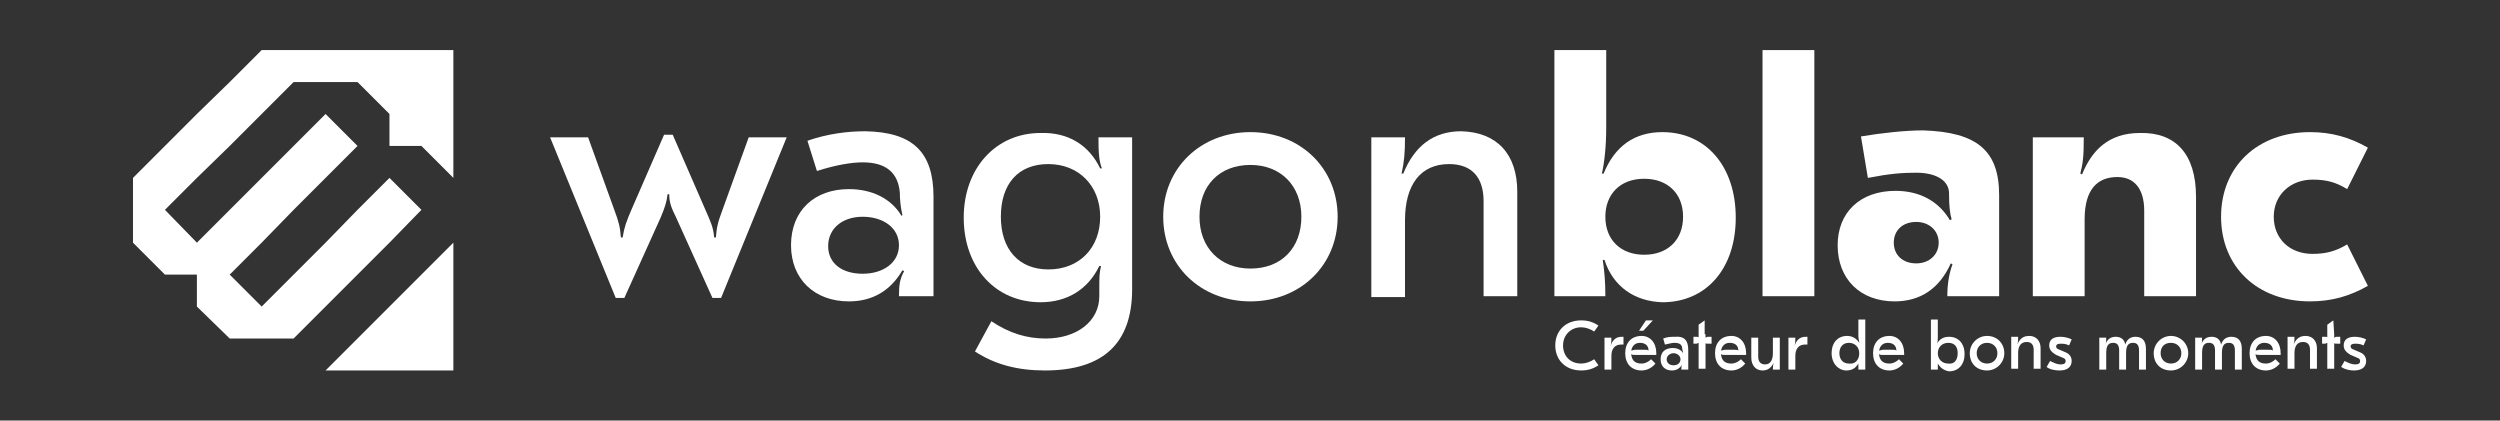
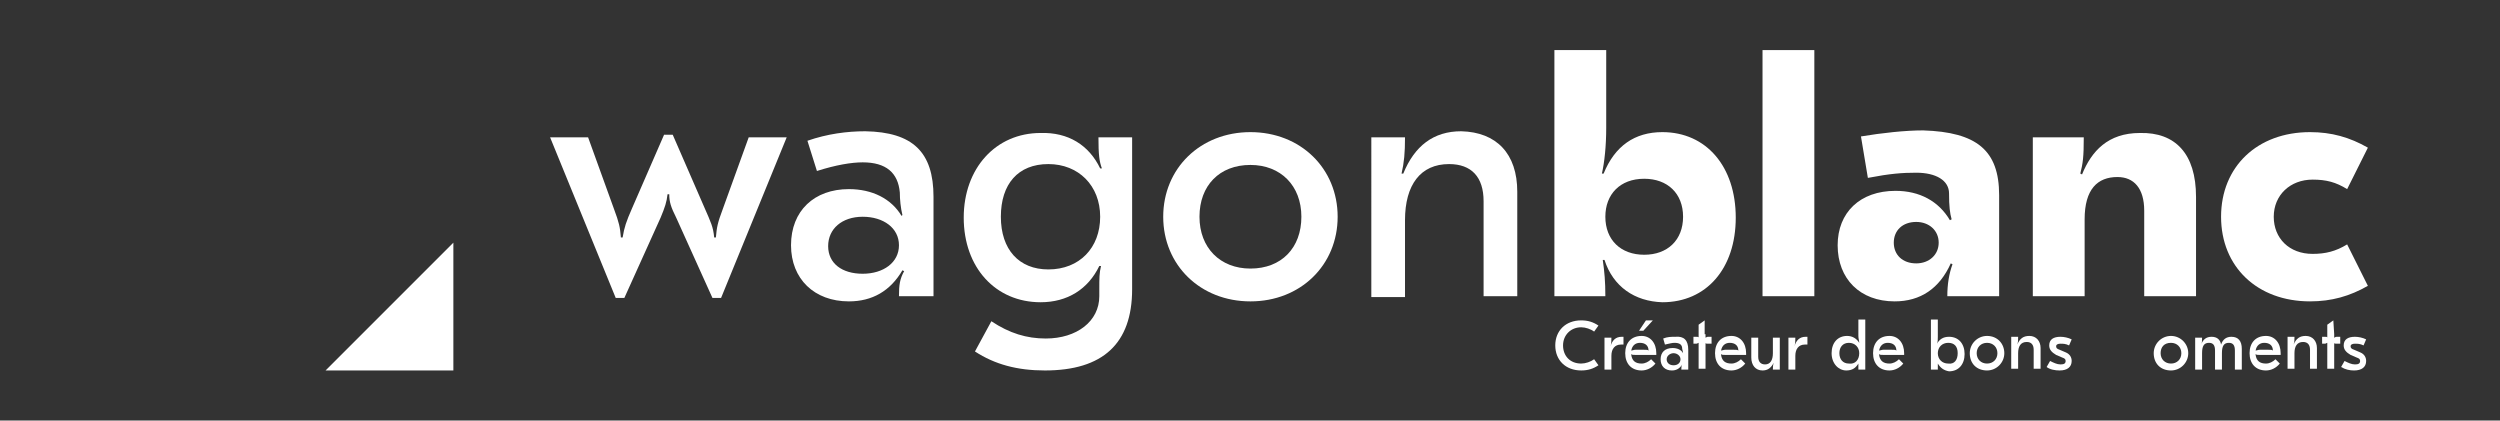
<svg xmlns="http://www.w3.org/2000/svg" version="1.1" id="Layer_1" x="0px" y="0px" width="289.5px" height="48.7px" viewBox="0 0 289.5 48.7" style="enable-background:new 0 0 289.5 48.7;" xml:space="preserve">
  <rect x="0" y="0" width="289.5" height="48.7" fill="#333333" stroke="none" />
  <style type="text/css">
	.st0{fill:#FFFFFF;}
</style>
  <g>
    <g>
      <g>
        <g>
          <path class="st0" d="M63.7,15.9h4.4l3,8.3c0.6,1.6,0.7,2.1,0.8,3.3h0.2c0.2-1.2,0.4-1.8,1.1-3.4l3.7-8.5h1l3.7,8.5      c0.7,1.6,1,2.2,1.1,3.4h0.2c0.1-1.2,0.2-1.7,0.8-3.3l3-8.3h4.4l-7.6,18.6h-1l-4.2-9.3c-0.6-1.2-0.8-1.8-0.8-2.7h-0.2      c-0.1,0.9-0.3,1.5-0.8,2.7l-4.2,9.3h-1L63.7,15.9z" />
          <path class="st0" d="M108.1,22.8v11.5h-4c0-1.3,0.1-2,0.6-2.9l-0.2-0.1c-1.4,2.4-3.5,3.6-6.2,3.6c-4,0-6.7-2.6-6.7-6.5      c0-4,2.7-6.5,6.7-6.5c2.7,0,4.9,1.1,6.1,3.1l0.1-0.1c-0.2-0.8-0.3-1.8-0.3-2.6c-0.2-2.3-1.6-3.5-4.3-3.5c-1.3,0-3.1,0.3-5.3,1      l-1.1-3.5c2.3-0.8,4.6-1.1,6.7-1.1C105.7,15.3,108.1,17.6,108.1,22.8z M95.9,28.5c0,2,1.6,3.2,4,3.2s4.2-1.3,4.2-3.3      s-1.8-3.3-4.2-3.3S95.9,26.5,95.9,28.5z" />
          <path class="st0" d="M127.4,19.5h0.2c-0.3-0.8-0.4-1.6-0.4-3.6h3.9v17.6c0,6.3-3.4,9.4-10.1,9.4c-3.2,0-5.8-0.7-8.1-2.2l1.9-3.5      c2.1,1.4,4.1,2,6.3,2c3.6,0,6.2-2,6.2-4.9v-0.8c0-1.3,0-1.9,0.2-2.7h-0.2c-1.3,2.7-3.7,4.2-6.8,4.2c-5.2,0-8.9-4-8.9-9.8      c0-5.7,3.7-9.8,8.9-9.8C123.7,15.3,126.1,16.8,127.4,19.5z M115.9,25.1c0,3.8,2.1,6.1,5.5,6.1c3.6,0,6-2.5,6-6.1s-2.5-6.1-6-6.1      S115.9,21.3,115.9,25.1z" />
          <path class="st0" d="M154.9,25.1c0,5.6-4.3,9.8-10.1,9.8s-10.1-4.2-10.1-9.8s4.3-9.8,10.1-9.8C150.6,15.3,154.9,19.5,154.9,25.1      z M138.9,25.1c0,3.6,2.4,6,5.9,6c3.6,0,5.9-2.4,5.9-6s-2.4-6-5.9-6C141.2,19.1,138.9,21.5,138.9,25.1z" />
          <path class="st0" d="M175.7,22.2v12.1h-3.9v-11c0-2.8-1.4-4.3-4-4.3c-3.3,0-5.1,2.4-5.1,6.5v8.9h-3.9V15.9h3.9      c0,1.8-0.1,2.9-0.4,4.2h0.2c1.3-3.2,3.5-4.9,6.7-4.9C173.3,15.3,175.7,17.8,175.7,22.2z" />
          <path class="st0" d="M185.8,30.1h-0.2c0.2,1.4,0.3,2.5,0.3,4.2H180V5.8h6v9c0,2.1-0.2,4-0.5,5.3h0.2c1.3-3.2,3.6-4.8,6.8-4.8      c5.1,0,8.5,4,8.5,9.9s-3.4,9.8-8.5,9.8C189.3,34.9,186.8,33.2,185.8,30.1z M194.9,25.1c0-2.7-1.8-4.4-4.5-4.4      c-2.8,0-4.5,1.8-4.5,4.4c0,2.7,1.8,4.4,4.5,4.4C193.1,29.5,194.9,27.8,194.9,25.1z" />
          <path class="st0" d="M210.1,34.3h-6V5.8h6V34.3z" />
          <path class="st0" d="M231.5,22.6v11.7h-6c0-1.4,0.2-2.6,0.6-3.7l-0.2-0.1c-1.3,2.9-3.5,4.4-6.5,4.4c-4,0-6.6-2.6-6.6-6.5      c0-3.8,2.6-6.3,6.7-6.3c2.8,0,5,1.2,6.3,3.4l0.2-0.1c-0.2-0.7-0.3-1.5-0.3-3s-1.5-2.4-3.8-2.4c-1.6,0-3,0.1-5.6,0.6l-0.8-4.8      c2.4-0.4,5.1-0.7,7.2-0.7C228.9,15.3,231.5,17.4,231.5,22.6z M219.3,28.1c0,1.4,1,2.4,2.6,2.4c1.5,0,2.6-1,2.6-2.4      s-1.1-2.4-2.6-2.4C220.3,25.7,219.3,26.7,219.3,28.1z" />
          <path class="st0" d="M254.3,22.8v11.5h-6v-9.9c0-2.6-1.2-3.9-3.1-3.9c-2.3,0-3.8,1.4-3.8,4.9v8.9h-6V15.9h5.9      c0,2.3-0.1,3-0.4,4.2l0.2,0.1c1.1-2.7,3-4.8,6.7-4.8C251.9,15.3,254.3,17.8,254.3,22.8z" />
          <path class="st0" d="M257.2,25.1c0-5.8,4.2-9.8,10.3-9.8c2.5,0,4.6,0.6,6.7,1.8l-2.4,4.8c-1.3-0.8-2.4-1.1-4-1.1      c-2.6,0-4.5,1.8-4.5,4.3s1.8,4.3,4.5,4.3c1.5,0,2.7-0.3,4-1.1l2.4,4.8c-2.1,1.2-4.2,1.8-6.7,1.8      C261.4,34.9,257.2,30.9,257.2,25.1z" />
        </g>
      </g>
      <g>
        <polygon class="st0" points="45.1,35.5 41.4,39.2 37.7,42.9 52.5,42.9 52.5,28.1 48.8,31.8    " />
-         <polygon class="st0" points="30.3,5.8 26.6,9.5 22.8,13.2 19.1,16.9 15.4,20.6 15.4,28.1 19.1,31.8 22.8,31.8 22.8,35.5      26.6,39.2 34,39.2 37.7,35.5 41.4,31.8 41.4,31.8 45.1,28.1 45.1,28.1 48.8,24.3 45.1,20.6 41.4,24.3 41.4,24.3 37.7,28.1      37.7,28.1 34,31.8 34,31.8 30.3,35.5 26.6,31.8 26.6,31.8 30.3,28.1 34,24.3 34,24.3 37.7,20.6 41.4,16.9 41.4,16.9 37.7,13.2      34,16.9 30.3,20.6 26.6,24.3 26.6,24.3 22.8,28.1 19.1,24.3 22.8,20.6 26.6,16.9 26.6,16.9 30.3,13.2 30.3,13.2 34,9.5 41.4,9.5      45.1,13.2 45.1,16.9 48.8,16.9 52.5,20.6 52.5,5.8    " />
      </g>
    </g>
    <g>
      <path class="st0" d="M180.1,40c0-1.7,1.2-2.9,3-2.9c0.8,0,1.4,0.2,2,0.6l-0.5,0.7c-0.4-0.3-1-0.5-1.5-0.5c-1.2,0-2.1,0.9-2.1,2.1    c0,1.2,0.8,2.1,2.1,2.1c0.5,0,1.1-0.2,1.5-0.5l0.5,0.7c-0.6,0.4-1.2,0.6-2,0.6C181.3,42.9,180.1,41.7,180.1,40z" />
      <path class="st0" d="M188,39v0.9c-0.1,0-0.2,0-0.3,0c-0.7,0-1.1,0.5-1.1,1.3v1.6h-0.8v-3.7h0.8c0,0.3,0,0.7-0.1,1l0,0    c0.2-0.7,0.6-1.1,1.3-1.1C187.9,39,187.9,39,188,39z" />
      <path class="st0" d="M191.8,40.9v0.2h-2.4c-0.3,0-0.4,0-0.5-0.1l0,0v0.1c0.1,0.7,0.5,1,1.2,1c0.4,0,0.8-0.2,1.1-0.5l0.5,0.5    c-0.4,0.5-1,0.8-1.6,0.8c-1.2,0-1.9-0.8-1.9-2s0.7-2,1.9-2C191.1,38.9,191.8,39.7,191.8,40.9z M188.9,40.6L188.9,40.6    c0.1,0,0.3-0.1,0.5-0.1h0.9c0.4,0,0.5,0,0.6,0.1l0,0c0-0.6-0.4-0.9-1-0.9C189.4,39.7,189,40,188.9,40.6z M191.4,37.1l-1.1,1.2    h-0.5l0,0l0.8-1.2H191.4L191.4,37.1z" />
      <path class="st0" d="M195.5,40.5v2.3h-0.8c0-0.3,0-0.4,0.1-0.6l0,0c-0.3,0.5-0.7,0.7-1.2,0.7c-0.8,0-1.3-0.5-1.3-1.3    s0.5-1.3,1.4-1.3c0.5,0,1,0.2,1.2,0.6l0,0c0-0.2-0.1-0.4-0.1-0.5c0-0.5-0.3-0.7-0.9-0.7c-0.3,0-0.6,0.1-1.1,0.2l-0.2-0.7    c0.5-0.2,0.9-0.2,1.4-0.2C195,38.9,195.5,39.4,195.5,40.5z M193,41.6c0,0.4,0.3,0.7,0.8,0.7s0.8-0.3,0.8-0.7s-0.4-0.7-0.8-0.7    S193,41.2,193,41.6z" />
      <path class="st0" d="M197.5,38.7c0,0.2,0,0.3,0,0.4l0,0c0.1,0,0.1-0.1,0.3-0.1h0.4v0.8h-0.4c-0.2,0-0.3,0-0.3-0.1l0,0    c0,0.1,0,0.3,0,0.4v2.6h-0.8v-2.6c0-0.2,0-0.3,0-0.4l0,0c-0.1,0-0.1,0.1-0.3,0.1h-0.3V39h0.3c0.2,0,0.3,0,0.3,0.1l0,0    c0-0.1,0-0.3,0-0.4v-1.1l0.7-0.5l0,0v1.6H197.5z" />
      <path class="st0" d="M202.2,40.9v0.2h-2.4c-0.3,0-0.4,0-0.5-0.1l0,0v0.1c0.1,0.7,0.5,1,1.2,1c0.4,0,0.8-0.2,1.1-0.5l0.5,0.5    c-0.4,0.5-1,0.8-1.6,0.8c-1.2,0-1.9-0.8-1.9-2s0.7-2,1.9-2C201.5,38.9,202.2,39.7,202.2,40.9z M199.3,40.6L199.3,40.6    c0.1,0,0.3-0.1,0.5-0.1h0.9c0.4,0,0.5,0,0.6,0.1l0,0c0-0.6-0.4-0.9-1-0.9C199.8,39.7,199.4,40,199.3,40.6z" />
      <path class="st0" d="M206.1,42.8h-0.8c0-0.3,0-0.5,0.1-0.8l0,0c-0.3,0.6-0.7,0.9-1.3,0.9c-0.8,0-1.3-0.6-1.3-1.5v-2.3h0.8v2.2    c0,0.6,0.3,0.9,0.8,0.9c0.6,0,0.9-0.5,0.9-1.3v-1.8h0.8V42.8z" />
      <path class="st0" d="M209.3,39v0.9c-0.1,0-0.2,0-0.3,0c-0.7,0-1.1,0.5-1.1,1.3v1.6h-0.8v-3.7h0.8c0,0.3,0,0.7-0.1,1l0,0    c0.2-0.7,0.6-1.1,1.3-1.1C209.2,39,209.3,39,209.3,39z" />
      <path class="st0" d="M212.1,40.9c0-1.2,0.7-2,1.8-2c0.6,0,1.1,0.3,1.4,0.8l0,0c0-0.2-0.1-0.5-0.1-0.8V37h0.8v5.8h-0.8    c0-0.3,0-0.6,0-0.7l0,0c-0.3,0.5-0.7,0.8-1.4,0.8C212.9,42.9,212.1,42.1,212.1,40.9z M215.3,40.9c0-0.7-0.5-1.2-1.2-1.2    s-1.1,0.5-1.1,1.2s0.4,1.2,1.1,1.2C214.8,42.2,215.3,41.7,215.3,40.9z" />
      <path class="st0" d="M220.5,40.9v0.2h-2.4c-0.3,0-0.4,0-0.5-0.1l0,0v0.1c0.1,0.7,0.5,1,1.2,1c0.4,0,0.8-0.2,1.1-0.5l0.5,0.5    c-0.4,0.5-1,0.8-1.6,0.8c-1.2,0-1.9-0.8-1.9-2s0.7-2,1.9-2C219.8,38.9,220.5,39.7,220.5,40.9z M217.6,40.6L217.6,40.6    c0.1,0,0.3-0.1,0.5-0.1h0.9c0.4,0,0.5,0,0.6,0.1l0,0c0-0.6-0.4-0.9-1-0.9C218.1,39.7,217.7,40,217.6,40.6z" />
      <path class="st0" d="M224.4,42.1L224.4,42.1c0,0.1,0,0.4,0,0.7h-0.8V37h0.8v2c0,0.3,0,0.6-0.1,0.8l0,0c0.3-0.5,0.7-0.8,1.4-0.8    c1.1,0,1.8,0.8,1.8,2s-0.7,2-1.8,2C225.1,42.9,224.7,42.6,224.4,42.1z M226.7,40.9c0-0.8-0.4-1.2-1.1-1.2c-0.7,0-1.2,0.5-1.2,1.2    s0.5,1.2,1.2,1.2C226.3,42.2,226.7,41.7,226.7,40.9z" />
      <path class="st0" d="M232.1,40.9c0,1.1-0.9,2-2,2c-1.2,0-2-0.8-2-2c0-1.1,0.9-2,2-2C231.3,38.9,232.1,39.8,232.1,40.9z     M228.9,40.9c0,0.7,0.5,1.2,1.2,1.2s1.2-0.5,1.2-1.2s-0.5-1.2-1.2-1.2S228.9,40.2,228.9,40.9z" />
      <path class="st0" d="M236.3,40.3v2.4h-0.8v-2.2c0-0.6-0.3-0.9-0.8-0.9c-0.7,0-1,0.5-1,1.3v1.8h-0.8V39h0.8c0,0.4,0,0.6-0.1,0.9    l0,0c0.3-0.7,0.7-1,1.4-1C235.8,38.9,236.3,39.5,236.3,40.3z" />
      <path class="st0" d="M237,42.5l0.4-0.7c0.4,0.2,0.8,0.4,1.2,0.4s0.6-0.1,0.6-0.4c0-0.2-0.1-0.3-0.4-0.4l-0.7-0.3    c-0.5-0.3-0.8-0.6-0.8-1.1c0-0.7,0.5-1,1.3-1c0.4,0,0.9,0.1,1.3,0.3l-0.3,0.7c-0.4-0.2-0.7-0.2-1-0.2s-0.5,0.1-0.5,0.3    s0.1,0.3,0.4,0.4l0.7,0.3c0.5,0.2,0.7,0.6,0.7,1c0,0.7-0.5,1.1-1.4,1.1C238,42.9,237.4,42.8,237,42.5z" />
-       <path class="st0" d="M243.1,39.1h0.8c0,0.3,0,0.6-0.1,0.8l0,0c0.2-0.6,0.6-0.9,1.2-0.9c0.6,0,1,0.3,1.1,0.9l0,0    c0.2-0.6,0.6-0.9,1.2-0.9c0.8,0,1.2,0.5,1.2,1.4v2.4h-0.8v-2.2c0-0.6-0.2-0.9-0.7-0.9c-0.6,0-0.8,0.4-0.8,1.2v1.9h-0.8v-2.2    c0-0.6-0.2-0.9-0.7-0.9c-0.6,0-0.8,0.4-0.8,1.2v1.9h-0.8L243.1,39.1L243.1,39.1z" />
      <path class="st0" d="M253.4,40.9c0,1.1-0.9,2-2,2c-1.2,0-2-0.8-2-2c0-1.1,0.9-2,2-2S253.4,39.8,253.4,40.9z M250.2,40.9    c0,0.7,0.5,1.2,1.2,1.2s1.2-0.5,1.2-1.2s-0.5-1.2-1.2-1.2C250.6,39.7,250.2,40.2,250.2,40.9z" />
      <path class="st0" d="M254.2,39.1h0.8c0,0.3,0,0.6-0.1,0.8l0,0c0.2-0.6,0.6-0.9,1.2-0.9s1,0.3,1.1,0.9l0,0c0.2-0.6,0.6-0.9,1.2-0.9    c0.8,0,1.2,0.5,1.2,1.4v2.4h-0.8v-2.2c0-0.6-0.2-0.9-0.7-0.9c-0.6,0-0.8,0.4-0.8,1.2v1.9h-0.8v-2.2c0-0.6-0.2-0.9-0.7-0.9    c-0.6,0-0.8,0.4-0.8,1.2v1.9h-0.8L254.2,39.1L254.2,39.1z" />
      <path class="st0" d="M264.1,40.9v0.2h-2.4c-0.3,0-0.4,0-0.5-0.1l0,0v0.1c0.1,0.7,0.5,1,1.2,1c0.4,0,0.8-0.2,1.1-0.5l0.5,0.5    c-0.4,0.5-1,0.8-1.6,0.8c-1.2,0-1.9-0.8-1.9-2s0.7-2,1.9-2C263.4,38.9,264.1,39.7,264.1,40.9z M261.2,40.6L261.2,40.6    c0.1,0,0.3-0.1,0.5-0.1h0.9c0.4,0,0.5,0,0.6,0.1l0,0c0-0.6-0.4-0.9-1-0.9C261.7,39.7,261.3,40,261.2,40.6z" />
      <path class="st0" d="M268.3,40.3v2.4h-0.8v-2.2c0-0.6-0.3-0.9-0.8-0.9c-0.7,0-1,0.5-1,1.3v1.8h-0.8V39h0.8c0,0.4,0,0.6-0.1,0.9    l0,0c0.3-0.7,0.7-1,1.4-1C267.8,38.9,268.3,39.5,268.3,40.3z" />
      <path class="st0" d="M270.3,38.7c0,0.2,0,0.3,0,0.4l0,0c0.1,0,0.1-0.1,0.3-0.1h0.4v0.8h-0.4c-0.2,0-0.3,0-0.3-0.1l0,0    c0,0.1,0,0.3,0,0.4v2.6h-0.8v-2.6c0-0.2,0-0.3,0-0.4l0,0c-0.1,0-0.1,0.1-0.3,0.1h-0.3V39h0.3c0.2,0,0.3,0,0.3,0.1l0,0    c0-0.1,0-0.3,0-0.4v-1.1l0.7-0.5l0,0L270.3,38.7L270.3,38.7z" />
      <path class="st0" d="M271.1,42.5l0.4-0.7c0.4,0.2,0.8,0.4,1.2,0.4c0.4,0,0.6-0.1,0.6-0.4c0-0.2-0.1-0.3-0.4-0.4l-0.7-0.3    c-0.5-0.3-0.8-0.6-0.8-1.1c0-0.7,0.5-1,1.3-1c0.4,0,0.9,0.1,1.3,0.3l-0.3,0.7c-0.4-0.2-0.7-0.2-1-0.2s-0.5,0.1-0.5,0.3    s0.1,0.3,0.4,0.4l0.7,0.3c0.5,0.2,0.7,0.6,0.7,1c0,0.7-0.5,1.1-1.4,1.1C272.1,42.9,271.6,42.8,271.1,42.5z" />
    </g>
  </g>
</svg>